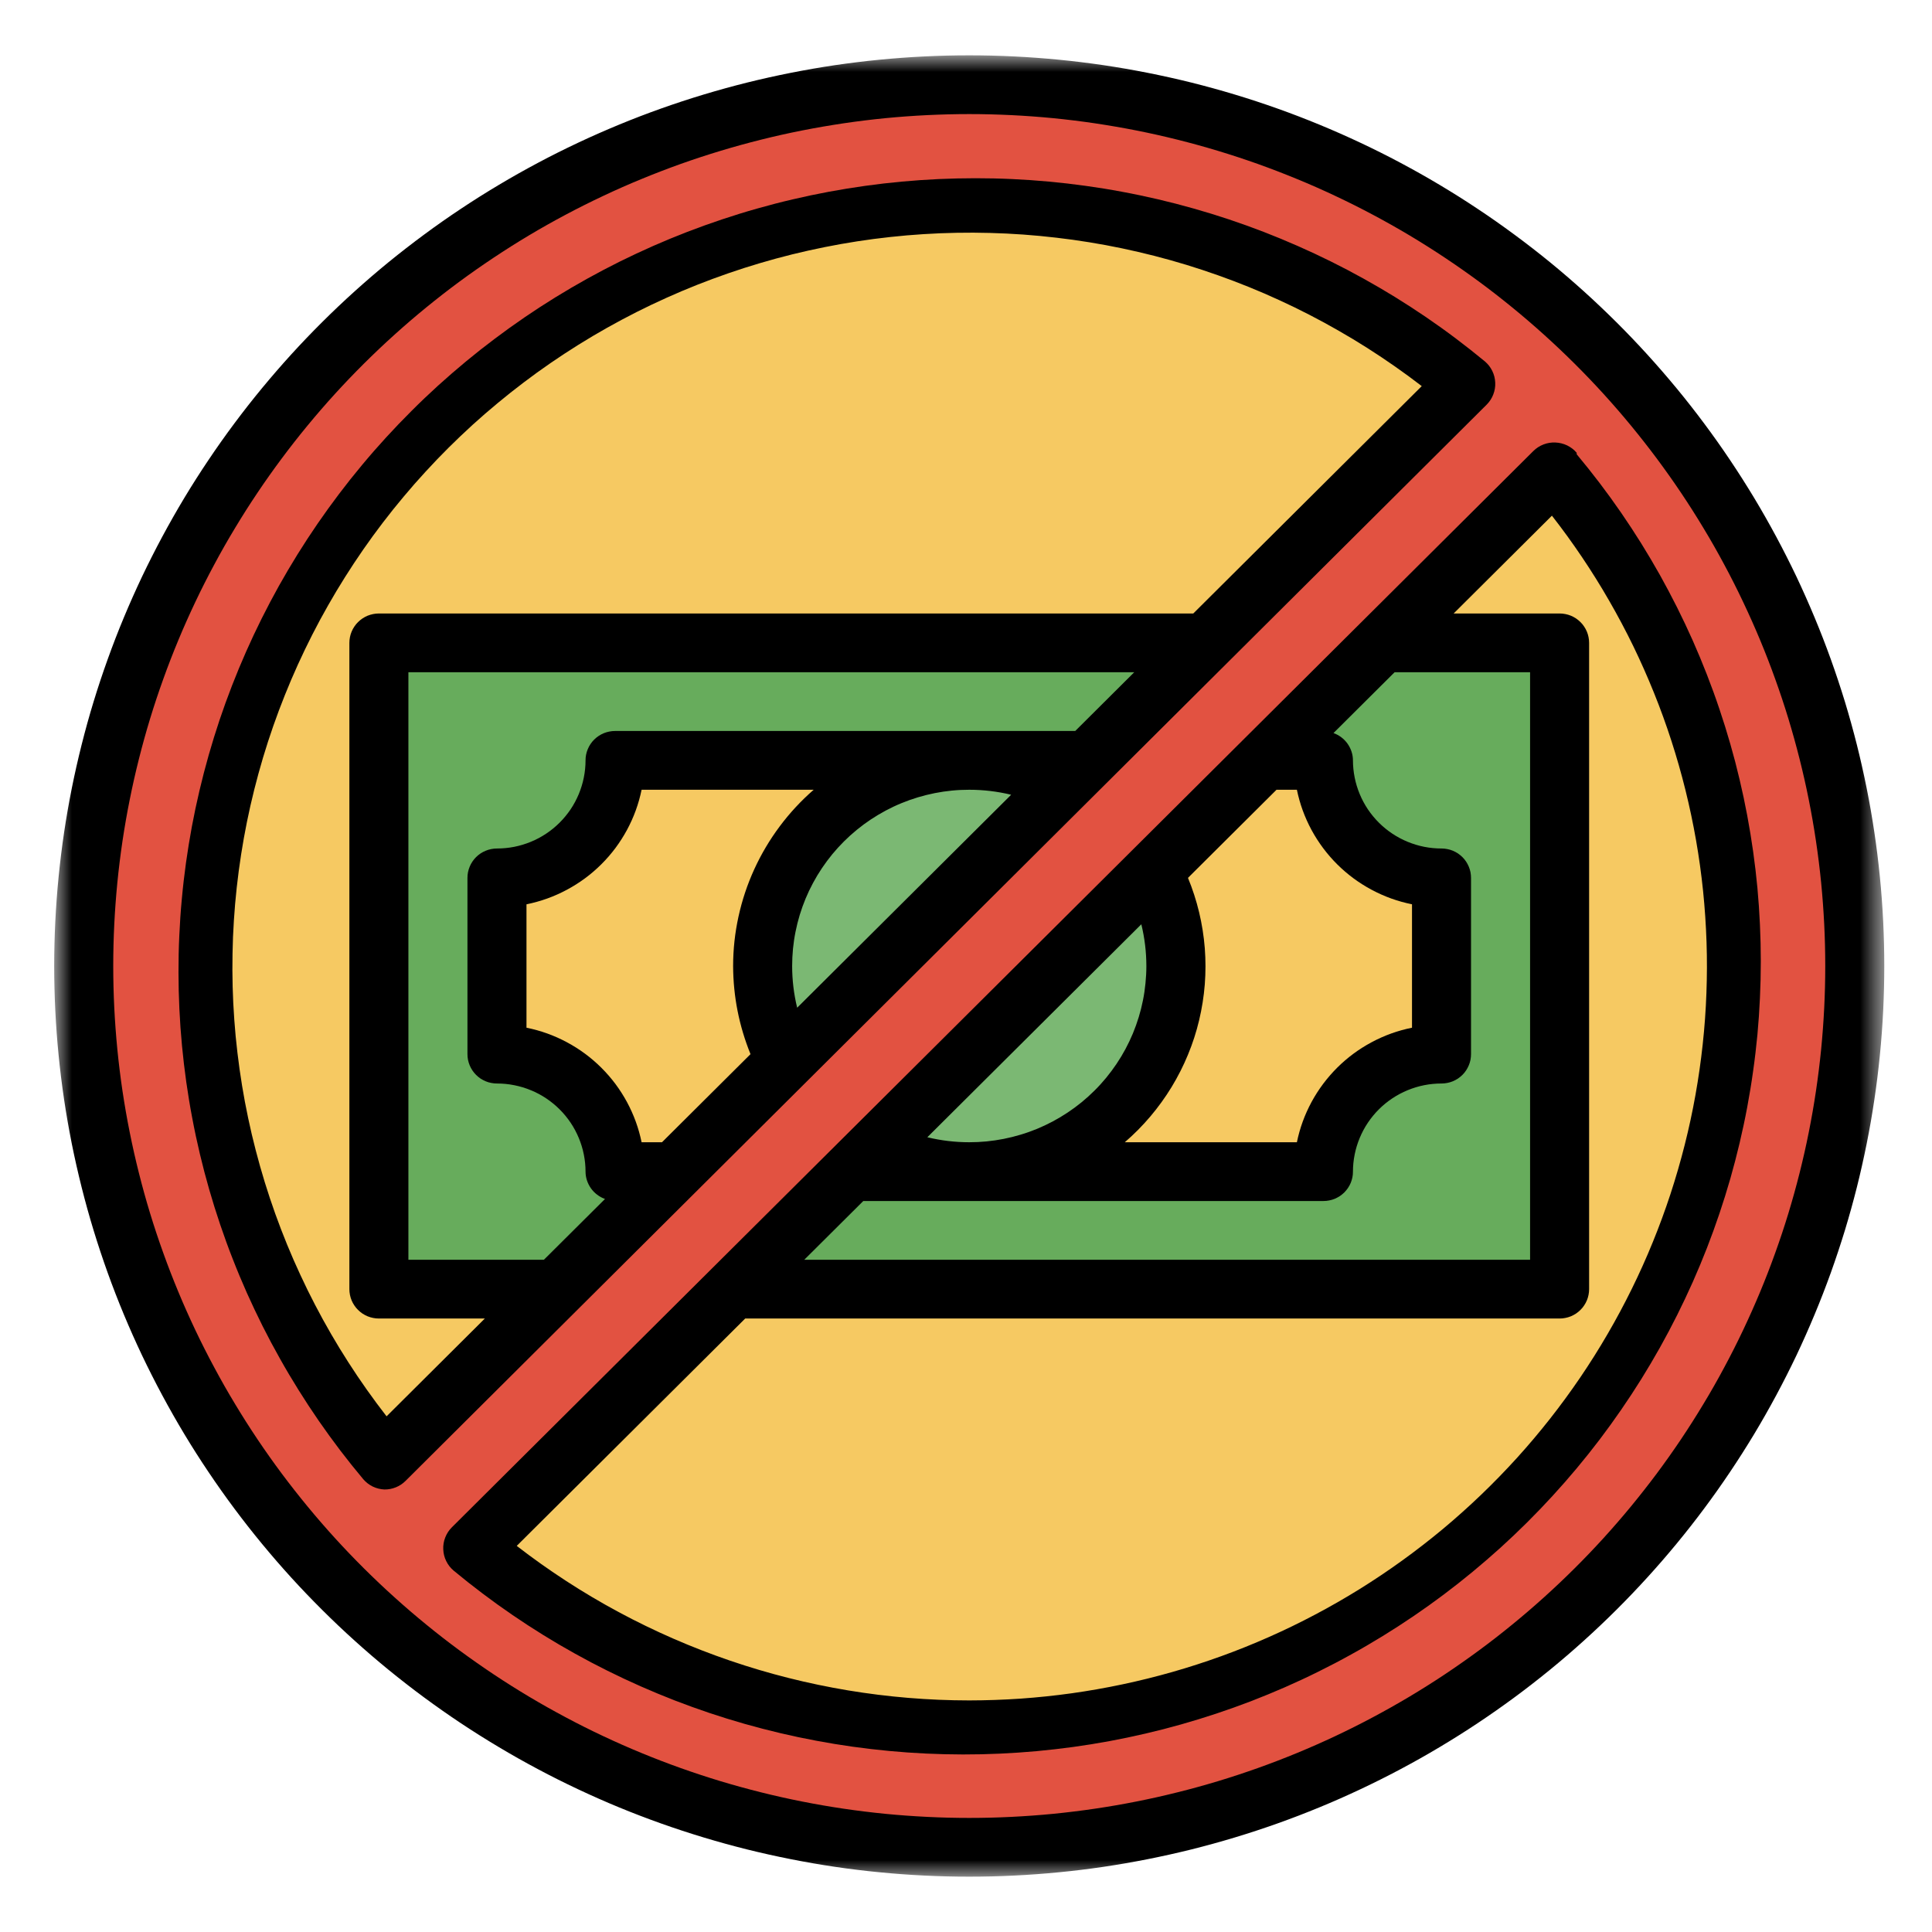
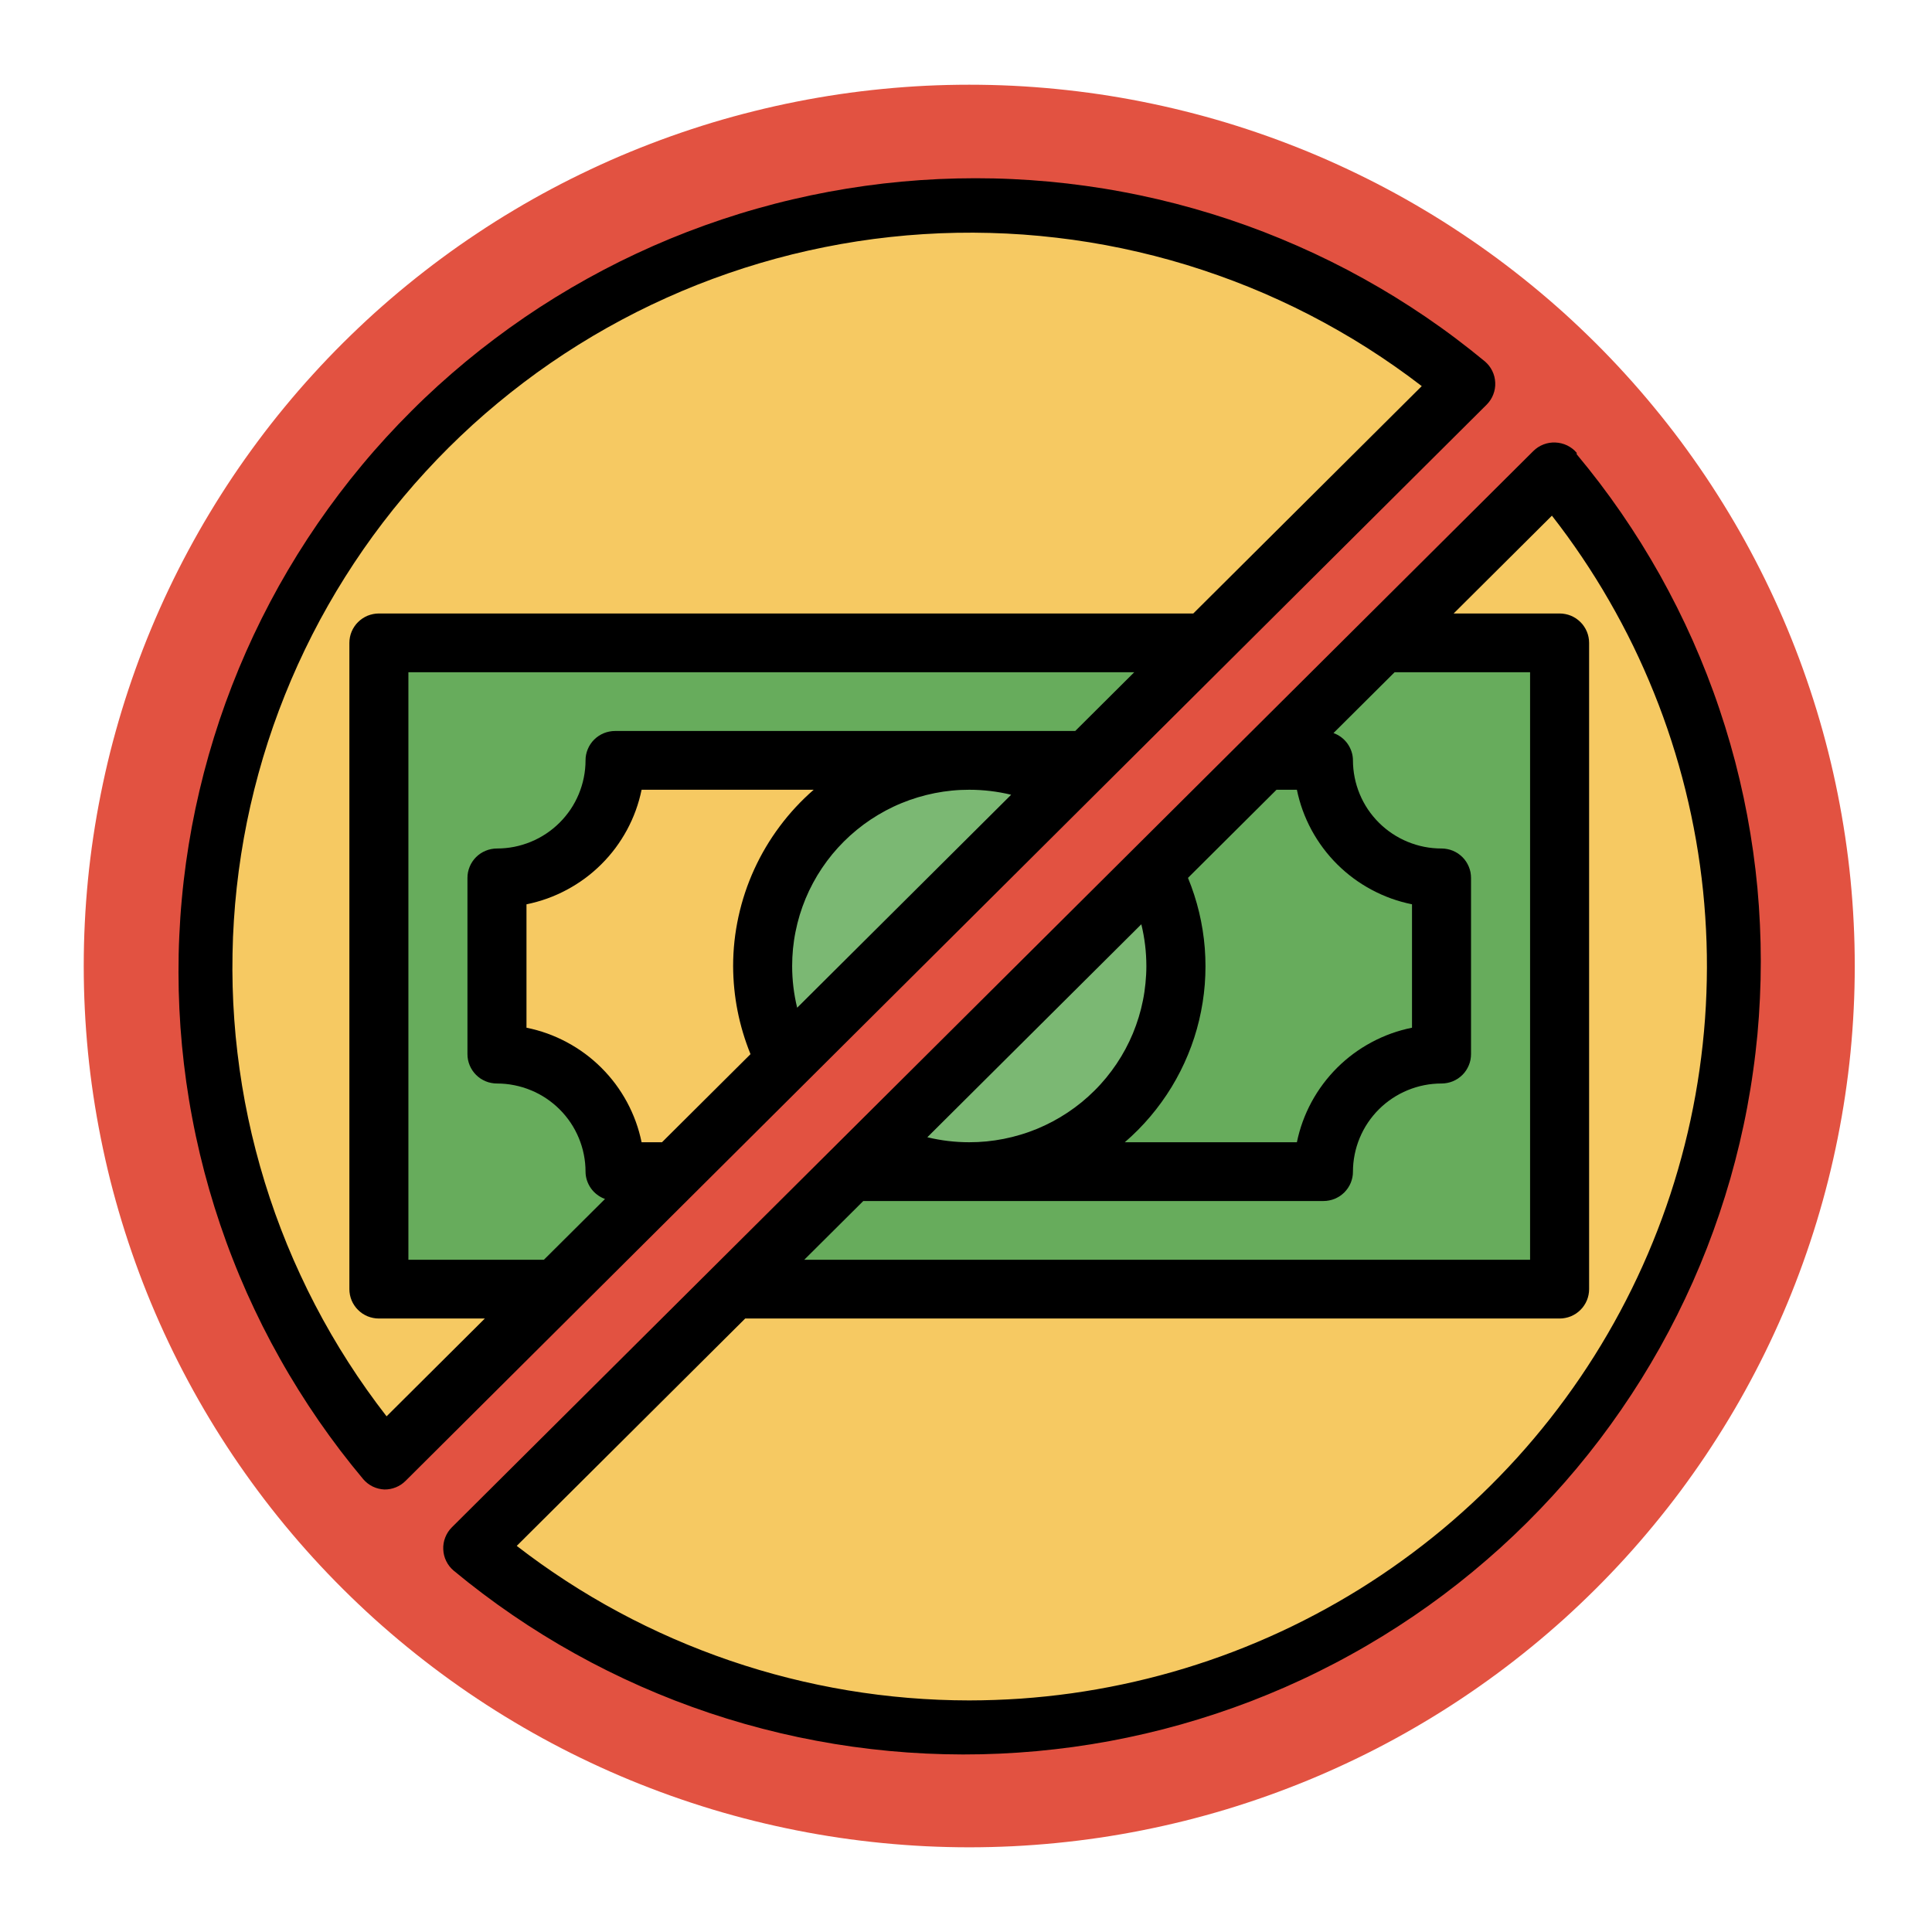
<svg xmlns="http://www.w3.org/2000/svg" width="67" height="67" viewBox="0 0 67 67" fill="none">
  <path d="M64.321 33.5C64.321 34.001 64.31 34.5 64.284 35C64.26 35.499 64.223 35.998 64.174 36.496C64.125 36.994 64.063 37.489 63.989 37.985C63.915 38.48 63.829 38.972 63.731 39.462C63.633 39.953 63.523 40.441 63.401 40.926C63.279 41.411 63.145 41.893 62.999 42.372C62.853 42.85 62.695 43.325 62.526 43.796C62.357 44.267 62.176 44.733 61.984 45.196C61.792 45.658 61.588 46.115 61.373 46.567C61.158 47.02 60.932 47.466 60.695 47.907C60.459 48.348 60.211 48.783 59.952 49.212C59.694 49.641 59.425 50.063 59.146 50.48C58.867 50.895 58.577 51.304 58.279 51.706C57.979 52.108 57.669 52.502 57.35 52.889C57.032 53.275 56.704 53.654 56.366 54.025C56.029 54.395 55.683 54.757 55.327 55.111C54.971 55.465 54.608 55.809 54.236 56.146C53.863 56.481 53.483 56.808 53.094 57.125C52.705 57.443 52.309 57.75 51.906 58.048C51.502 58.346 51.091 58.634 50.673 58.912C50.256 59.19 49.832 59.457 49.4 59.714C48.969 59.972 48.532 60.218 48.089 60.454C47.646 60.69 47.196 60.915 46.742 61.128C46.288 61.342 45.829 61.545 45.365 61.736C44.9 61.927 44.431 62.107 43.958 62.276C43.485 62.444 43.008 62.601 42.527 62.747C42.046 62.892 41.562 63.025 41.074 63.147C40.586 63.268 40.097 63.377 39.604 63.475C39.111 63.573 38.616 63.658 38.118 63.732C37.621 63.805 37.123 63.866 36.622 63.915C36.123 63.964 35.621 64.001 35.119 64.026C34.617 64.05 34.115 64.063 33.612 64.063C33.11 64.063 32.608 64.05 32.106 64.026C31.604 64.001 31.102 63.964 30.603 63.915C30.102 63.866 29.604 63.805 29.107 63.732C28.61 63.658 28.114 63.573 27.621 63.475C27.128 63.377 26.638 63.268 26.151 63.147C25.663 63.025 25.179 62.892 24.698 62.747C24.217 62.601 23.74 62.444 23.267 62.276C22.794 62.107 22.325 61.927 21.86 61.736C21.396 61.545 20.937 61.342 20.483 61.128C20.029 60.915 19.579 60.69 19.137 60.454C18.693 60.218 18.256 59.972 17.825 59.714C17.393 59.457 16.969 59.19 16.552 58.912C16.133 58.634 15.723 58.346 15.319 58.048C14.916 57.75 14.52 57.443 14.131 57.125C13.742 56.808 13.362 56.481 12.989 56.146C12.617 55.809 12.254 55.465 11.898 55.111C11.542 54.757 11.196 54.395 10.859 54.025C10.521 53.654 10.193 53.275 9.874 52.889C9.555 52.502 9.246 52.108 8.947 51.706C8.648 51.304 8.358 50.895 8.079 50.48C7.8 50.063 7.531 49.641 7.273 49.212C7.014 48.783 6.767 48.348 6.53 47.907C6.293 47.466 6.067 47.02 5.852 46.567C5.637 46.115 5.434 45.658 5.241 45.196C5.049 44.733 4.868 44.267 4.699 43.796C4.53 43.325 4.372 42.85 4.226 42.372C4.08 41.893 3.946 41.411 3.823 40.926C3.702 40.441 3.592 39.953 3.494 39.462C3.396 38.972 3.31 38.48 3.236 37.985C3.162 37.489 3.1 36.994 3.051 36.496C3.003 35.998 2.965 35.499 2.941 35C2.916 34.5 2.904 34.001 2.904 33.5C2.904 33 2.916 32.5 2.941 32C2.965 31.501 3.003 31.002 3.051 30.504C3.1 30.006 3.162 29.511 3.236 29.015C3.31 28.521 3.396 28.028 3.494 27.538C3.592 27.047 3.702 26.559 3.823 26.074C3.946 25.589 4.08 25.107 4.226 24.628C4.372 24.15 4.53 23.675 4.699 23.204C4.868 22.733 5.049 22.267 5.241 21.805C5.434 21.342 5.637 20.885 5.852 20.433C6.067 19.981 6.293 19.534 6.53 19.093C6.767 18.652 7.014 18.217 7.273 17.788C7.531 17.359 7.8 16.937 8.079 16.52C8.358 16.105 8.648 15.696 8.947 15.294C9.246 14.892 9.555 14.498 9.874 14.112C10.193 13.725 10.521 13.346 10.859 12.976C11.196 12.605 11.542 12.243 11.898 11.889C12.254 11.536 12.617 11.191 12.989 10.854C13.362 10.519 13.742 10.192 14.131 9.875C14.52 9.558 14.916 9.25 15.319 8.952C15.723 8.654 16.133 8.366 16.552 8.089C16.969 7.81 17.393 7.543 17.825 7.286C18.256 7.028 18.693 6.782 19.137 6.546C19.579 6.31 20.029 6.086 20.483 5.872C20.937 5.658 21.396 5.455 21.86 5.264C22.325 5.073 22.794 4.893 23.267 4.724C23.74 4.556 24.217 4.399 24.698 4.253C25.179 4.108 25.663 3.975 26.151 3.854C26.638 3.732 27.128 3.623 27.621 3.525C28.114 3.427 28.61 3.342 29.107 3.268C29.604 3.195 30.102 3.134 30.603 3.085C31.102 3.036 31.604 2.999 32.106 2.974C32.608 2.95 33.11 2.938 33.612 2.938C34.115 2.938 34.617 2.95 35.119 2.974C35.621 2.999 36.123 3.036 36.622 3.085C37.123 3.134 37.621 3.195 38.118 3.268C38.616 3.342 39.111 3.427 39.604 3.525C40.097 3.623 40.586 3.732 41.074 3.854C41.562 3.975 42.046 4.108 42.527 4.253C43.008 4.399 43.485 4.556 43.958 4.724C44.431 4.893 44.9 5.073 45.365 5.264C45.829 5.455 46.288 5.658 46.742 5.872C47.196 6.086 47.646 6.31 48.089 6.546C48.532 6.782 48.969 7.028 49.4 7.286C49.832 7.543 50.256 7.81 50.673 8.089C51.091 8.366 51.502 8.654 51.906 8.952C52.309 9.25 52.705 9.558 53.094 9.875C53.483 10.192 53.863 10.519 54.236 10.854C54.608 11.191 54.971 11.536 55.327 11.889C55.683 12.243 56.029 12.605 56.366 12.976C56.704 13.346 57.032 13.725 57.35 14.112C57.669 14.498 57.979 14.892 58.279 15.294C58.577 15.696 58.867 16.105 59.146 16.52C59.425 16.937 59.694 17.359 59.952 17.788C60.211 18.217 60.459 18.652 60.695 19.093C60.932 19.534 61.158 19.981 61.373 20.433C61.588 20.885 61.792 21.342 61.984 21.805C62.176 22.267 62.357 22.733 62.526 23.204C62.695 23.675 62.853 24.15 62.999 24.628C63.145 25.107 63.279 25.589 63.401 26.074C63.523 26.559 63.633 27.047 63.731 27.538C63.829 28.028 63.915 28.521 63.989 29.015C64.063 29.511 64.125 30.006 64.174 30.504C64.223 31.002 64.26 31.501 64.284 32C64.31 32.5 64.321 33 64.321 33.5Z" fill="#E25241" />
  <path d="M13.324 50.636C13.058 50.322 12.8 50.003 12.548 49.677C12.297 49.352 12.054 49.021 11.819 48.684C11.583 48.347 11.355 48.006 11.135 47.658C10.916 47.311 10.704 46.959 10.501 46.602C10.297 46.245 10.102 45.883 9.917 45.518C9.73 45.151 9.553 44.782 9.383 44.408C9.214 44.033 9.054 43.655 8.902 43.273C8.751 42.892 8.609 42.507 8.475 42.119C8.342 41.731 8.217 41.34 8.102 40.946C7.987 40.552 7.881 40.155 7.784 39.756C7.687 39.357 7.599 38.957 7.522 38.554C7.444 38.151 7.375 37.747 7.316 37.34C7.257 36.935 7.208 36.528 7.168 36.118C7.127 35.711 7.096 35.301 7.076 34.892C7.055 34.482 7.043 34.071 7.041 33.662C7.04 33.251 7.047 32.841 7.065 32.431C7.082 32.021 7.109 31.612 7.145 31.203C7.182 30.794 7.228 30.387 7.283 29.98C7.338 29.573 7.404 29.169 7.478 28.765C7.552 28.361 7.636 27.96 7.729 27.56C7.822 27.161 7.924 26.763 8.036 26.368C8.148 25.973 8.269 25.581 8.399 25.192C8.528 24.802 8.668 24.416 8.815 24.033C8.963 23.65 9.121 23.271 9.286 22.895C9.452 22.519 9.626 22.148 9.809 21.78C9.993 21.412 10.184 21.049 10.384 20.69C10.584 20.332 10.793 19.978 11.009 19.628C11.225 19.279 11.45 18.936 11.683 18.596C11.916 18.258 12.156 17.925 12.405 17.597C12.652 17.27 12.908 16.948 13.171 16.632C13.435 16.316 13.705 16.007 13.983 15.703C14.261 15.4 14.545 15.104 14.836 14.814C15.127 14.523 15.426 14.24 15.731 13.963C16.035 13.688 16.347 13.418 16.664 13.156C16.981 12.894 17.304 12.64 17.634 12.393C17.963 12.146 18.297 11.906 18.638 11.675C18.979 11.443 19.324 11.22 19.675 11.004C20.026 10.789 20.381 10.581 20.742 10.382C21.102 10.183 21.467 9.992 21.836 9.811C22.206 9.629 22.579 9.454 22.957 9.29C23.334 9.125 23.715 8.969 24.1 8.822C24.485 8.674 24.873 8.536 25.264 8.407C25.656 8.277 26.05 8.157 26.447 8.045C26.843 7.935 27.242 7.833 27.644 7.74C28.046 7.647 28.449 7.564 28.855 7.49C29.261 7.416 29.668 7.352 30.076 7.296C30.484 7.241 30.894 7.195 31.304 7.159C31.715 7.123 32.127 7.096 32.539 7.078C32.95 7.062 33.363 7.054 33.775 7.056C34.187 7.058 34.599 7.069 35.011 7.09C35.422 7.111 35.833 7.141 36.244 7.181C36.654 7.221 37.063 7.27 37.472 7.329C37.879 7.388 38.286 7.456 38.691 7.534C39.095 7.611 39.499 7.698 39.899 7.795C40.3 7.891 40.698 7.996 41.094 8.111C41.49 8.226 41.883 8.349 42.273 8.483C42.663 8.615 43.05 8.757 43.433 8.907C43.817 9.058 44.197 9.218 44.572 9.386C44.948 9.554 45.32 9.731 45.688 9.917C46.056 10.102 46.419 10.296 46.777 10.499C47.136 10.701 47.49 10.911 47.838 11.13C48.187 11.348 48.531 11.575 48.869 11.81C49.208 12.045 49.541 12.287 49.868 12.537C50.194 12.787 50.515 13.044 50.83 13.309L13.324 50.636Z" fill="#F6C962" />
  <path d="M53.901 16.364C54.167 16.678 54.426 16.997 54.677 17.323C54.928 17.648 55.171 17.979 55.406 18.316C55.642 18.653 55.87 18.994 56.09 19.342C56.309 19.689 56.521 20.041 56.724 20.398C56.928 20.755 57.123 21.116 57.309 21.482C57.495 21.849 57.672 22.218 57.842 22.592C58.011 22.967 58.171 23.345 58.323 23.727C58.474 24.108 58.617 24.493 58.75 24.881C58.883 25.269 59.008 25.66 59.124 26.054C59.238 26.448 59.344 26.845 59.442 27.244C59.538 27.642 59.625 28.043 59.703 28.446C59.781 28.849 59.85 29.253 59.908 29.66C59.968 30.065 60.017 30.473 60.057 30.881C60.098 31.29 60.129 31.698 60.15 32.108C60.17 32.518 60.182 32.928 60.184 33.338C60.185 33.749 60.178 34.159 60.16 34.569C60.143 34.979 60.116 35.388 60.08 35.797C60.043 36.206 59.997 36.613 59.942 37.019C59.887 37.427 59.822 37.831 59.747 38.235C59.673 38.639 59.589 39.04 59.496 39.44C59.403 39.839 59.3 40.237 59.189 40.632C59.078 41.027 58.956 41.419 58.827 41.808C58.697 42.198 58.557 42.584 58.41 42.967C58.262 43.35 58.104 43.73 57.939 44.105C57.773 44.481 57.599 44.852 57.416 45.219C57.232 45.588 57.041 45.951 56.841 46.31C56.641 46.668 56.432 47.022 56.216 47.372C56 47.721 55.775 48.065 55.542 48.404C55.309 48.742 55.069 49.075 54.821 49.403C54.573 49.73 54.317 50.052 54.054 50.368C53.791 50.684 53.52 50.993 53.242 51.297C52.965 51.6 52.68 51.896 52.389 52.186C52.098 52.477 51.799 52.76 51.494 53.036C51.19 53.313 50.878 53.582 50.561 53.844C50.244 54.106 49.921 54.36 49.591 54.607C49.262 54.854 48.928 55.094 48.587 55.325C48.246 55.557 47.901 55.78 47.55 55.996C47.2 56.211 46.844 56.419 46.483 56.618C46.123 56.817 45.758 57.008 45.389 57.189C45.019 57.371 44.646 57.545 44.268 57.71C43.891 57.875 43.51 58.031 43.125 58.178C42.74 58.326 42.352 58.464 41.961 58.593C41.569 58.723 41.175 58.843 40.779 58.955C40.382 59.065 39.983 59.167 39.581 59.26C39.179 59.353 38.776 59.436 38.37 59.51C37.964 59.584 37.558 59.648 37.149 59.704C36.741 59.759 36.331 59.805 35.92 59.841C35.51 59.877 35.098 59.904 34.687 59.922C34.275 59.938 33.862 59.946 33.45 59.944C33.038 59.942 32.626 59.931 32.215 59.91C31.803 59.889 31.392 59.859 30.981 59.819C30.571 59.779 30.162 59.73 29.753 59.671C29.346 59.612 28.939 59.544 28.534 59.466C28.13 59.389 27.727 59.302 27.326 59.205C26.925 59.109 26.526 59.004 26.131 58.889C25.735 58.774 25.342 58.651 24.952 58.517C24.562 58.385 24.175 58.243 23.792 58.093C23.409 57.942 23.029 57.782 22.653 57.614C22.277 57.446 21.905 57.269 21.537 57.083C21.169 56.898 20.806 56.703 20.448 56.501C20.089 56.299 19.735 56.089 19.386 55.87C19.038 55.652 18.694 55.425 18.356 55.19C18.018 54.955 17.685 54.713 17.357 54.463C17.031 54.213 16.71 53.956 16.395 53.691L53.901 16.364Z" fill="#F6C962" />
  <path d="M41.802 22.294H13.14V44.706H19.282L41.802 22.294Z" fill="#67AC5C" />
  <path d="M54.085 22.294H47.944L25.424 44.706H54.085V22.294Z" fill="#67AC5C" />
-   <path d="M49.991 36.556V30.443C49.857 30.443 49.723 30.437 49.589 30.424C49.456 30.411 49.324 30.392 49.192 30.365C49.06 30.339 48.931 30.307 48.803 30.268C48.674 30.229 48.548 30.184 48.424 30.133C48.3 30.083 48.179 30.025 48.061 29.963C47.942 29.899 47.828 29.831 47.716 29.757C47.604 29.683 47.497 29.603 47.393 29.519C47.289 29.434 47.191 29.345 47.095 29.25C47.001 29.156 46.91 29.057 46.826 28.953C46.74 28.851 46.661 28.743 46.587 28.633C46.512 28.522 46.443 28.407 46.38 28.29C46.316 28.172 46.259 28.051 46.208 27.928C46.156 27.805 46.111 27.679 46.073 27.552C46.033 27.423 46.001 27.294 45.975 27.163C45.949 27.033 45.929 26.9 45.916 26.768C45.903 26.636 45.896 26.502 45.896 26.368H43.849L29.519 40.631H45.896C45.896 40.497 45.903 40.364 45.916 40.232C45.929 40.099 45.949 39.967 45.975 39.836C46.001 39.705 46.033 39.576 46.073 39.448C46.111 39.32 46.156 39.195 46.208 39.071C46.259 38.948 46.316 38.827 46.38 38.71C46.443 38.593 46.512 38.478 46.587 38.367C46.661 38.256 46.74 38.149 46.826 38.046C46.91 37.943 47.001 37.844 47.095 37.75C47.191 37.655 47.289 37.566 47.393 37.481C47.497 37.397 47.604 37.317 47.716 37.242C47.828 37.168 47.942 37.1 48.061 37.037C48.179 36.974 48.3 36.917 48.424 36.866C48.548 36.815 48.674 36.77 48.803 36.731C48.931 36.693 49.06 36.66 49.192 36.635C49.324 36.608 49.456 36.589 49.589 36.575C49.723 36.563 49.857 36.556 49.991 36.556Z" fill="#F6C962" />
  <path d="M17.234 30.443V36.556C17.368 36.556 17.502 36.563 17.635 36.575C17.769 36.589 17.901 36.608 18.033 36.635C18.165 36.66 18.295 36.693 18.423 36.731C18.552 36.77 18.677 36.815 18.801 36.866C18.925 36.917 19.046 36.974 19.164 37.037C19.283 37.1 19.398 37.168 19.509 37.242C19.62 37.317 19.728 37.397 19.832 37.481C19.936 37.566 20.034 37.655 20.13 37.75C20.224 37.844 20.314 37.943 20.399 38.046C20.485 38.149 20.564 38.256 20.639 38.367C20.713 38.478 20.782 38.593 20.845 38.71C20.909 38.827 20.966 38.948 21.017 39.071C21.069 39.195 21.114 39.32 21.152 39.448C21.192 39.576 21.224 39.705 21.25 39.836C21.276 39.967 21.296 40.099 21.309 40.232C21.322 40.364 21.329 40.497 21.329 40.631H23.376L37.707 26.368H21.329C21.329 26.502 21.322 26.636 21.309 26.768C21.296 26.9 21.276 27.033 21.25 27.163C21.224 27.294 21.192 27.423 21.152 27.552C21.114 27.679 21.069 27.805 21.017 27.928C20.966 28.051 20.909 28.172 20.845 28.29C20.782 28.407 20.713 28.522 20.639 28.633C20.564 28.743 20.485 28.851 20.399 28.953C20.314 29.057 20.224 29.156 20.13 29.25C20.034 29.345 19.936 29.434 19.832 29.519C19.728 29.603 19.62 29.683 19.509 29.757C19.398 29.831 19.283 29.899 19.164 29.963C19.046 30.025 18.925 30.083 18.801 30.133C18.677 30.184 18.552 30.229 18.423 30.268C18.295 30.307 18.165 30.339 18.033 30.365C17.901 30.392 17.769 30.411 17.635 30.424C17.502 30.437 17.368 30.443 17.234 30.443Z" fill="#F6C962" />
  <path d="M36.908 27.164C36.573 26.99 36.225 26.843 35.867 26.724C35.508 26.605 35.141 26.515 34.768 26.454C34.395 26.393 34.018 26.361 33.64 26.359C33.261 26.358 32.885 26.385 32.511 26.443C32.137 26.5 31.77 26.586 31.41 26.702C31.05 26.817 30.701 26.96 30.363 27.13C30.025 27.301 29.703 27.495 29.397 27.717C29.091 27.938 28.804 28.182 28.536 28.448C28.268 28.715 28.024 29 27.801 29.305C27.579 29.61 27.383 29.93 27.212 30.266C27.04 30.602 26.897 30.949 26.781 31.308C26.666 31.666 26.578 32.032 26.521 32.404C26.463 32.776 26.435 33.15 26.437 33.528C26.44 33.904 26.471 34.278 26.532 34.65C26.594 35.022 26.685 35.386 26.805 35.743C26.924 36.1 27.071 36.447 27.245 36.781L36.908 27.164Z" fill="#7BB873" />
  <path d="M30.317 39.837C30.652 40.011 31 40.157 31.359 40.276C31.718 40.395 32.084 40.485 32.458 40.546C32.831 40.608 33.207 40.639 33.586 40.641C33.964 40.643 34.34 40.615 34.714 40.558C35.088 40.5 35.455 40.414 35.816 40.299C36.175 40.184 36.525 40.041 36.863 39.871C37.2 39.7 37.522 39.505 37.828 39.283C38.135 39.063 38.422 38.819 38.689 38.552C38.957 38.287 39.202 38.001 39.424 37.695C39.646 37.39 39.843 37.071 40.013 36.734C40.185 36.398 40.328 36.051 40.444 35.692C40.56 35.334 40.647 34.969 40.705 34.596C40.762 34.224 40.79 33.85 40.788 33.473C40.786 33.096 40.754 32.722 40.693 32.351C40.631 31.979 40.541 31.615 40.421 31.257C40.301 30.9 40.155 30.554 39.98 30.22L30.317 39.837Z" fill="#7BB873" />
  <mask id="mask0_20_310" style="mask-type:luminance" maskUnits="userSpaceOnUse" x="1" y="1" width="65" height="65">
-     <path d="M1.879 1.919H65.345V65.081H1.879V1.919Z" fill="white" />
+     <path d="M1.879 1.919V65.081H1.879V1.919Z" fill="white" />
  </mask>
  <g mask="url(#mask0_20_310)">
    <path d="M33.612 1.919C33.093 1.919 32.574 1.931 32.056 1.957C31.537 1.982 31.019 2.021 30.502 2.071C29.985 2.121 29.47 2.185 28.956 2.26C28.443 2.336 27.931 2.425 27.422 2.526C26.912 2.627 26.406 2.74 25.902 2.865C25.398 2.991 24.898 3.129 24.401 3.279C23.904 3.429 23.411 3.591 22.922 3.765C22.433 3.939 21.948 4.125 21.469 4.323C20.989 4.521 20.515 4.73 20.045 4.951C19.576 5.172 19.111 5.404 18.654 5.648C18.196 5.892 17.744 6.146 17.299 6.412C16.853 6.678 16.414 6.954 15.982 7.242C15.551 7.528 15.126 7.826 14.71 8.134C14.292 8.442 13.883 8.76 13.481 9.087C13.08 9.415 12.687 9.753 12.302 10.1C11.917 10.447 11.541 10.804 11.174 11.169C10.807 11.534 10.448 11.909 10.1 12.291C9.751 12.674 9.413 13.066 9.083 13.465C8.753 13.865 8.434 14.272 8.125 14.687C7.815 15.103 7.516 15.525 7.228 15.955C6.939 16.384 6.661 16.821 6.394 17.264C6.127 17.708 5.872 18.157 5.627 18.613C5.382 19.069 5.149 19.53 4.926 19.997C4.705 20.465 4.494 20.937 4.295 21.415C4.096 21.892 3.91 22.374 3.735 22.861C3.56 23.347 3.397 23.838 3.246 24.332C3.095 24.827 2.957 25.325 2.831 25.826C2.705 26.328 2.591 26.832 2.489 27.339C2.388 27.846 2.299 28.355 2.223 28.866C2.147 29.378 2.084 29.891 2.033 30.404C1.981 30.919 1.944 31.435 1.918 31.95C1.893 32.467 1.879 32.983 1.879 33.5C1.879 34.017 1.893 34.534 1.918 35.05C1.944 35.566 1.981 36.081 2.033 36.596C2.084 37.11 2.147 37.623 2.223 38.134C2.299 38.645 2.388 39.154 2.489 39.661C2.591 40.168 2.705 40.672 2.831 41.174C2.957 41.675 3.095 42.173 3.246 42.668C3.397 43.162 3.56 43.653 3.735 44.14C3.91 44.626 4.096 45.108 4.295 45.585C4.494 46.063 4.705 46.536 4.926 47.003C5.149 47.47 5.382 47.931 5.627 48.387C5.872 48.843 6.127 49.292 6.394 49.736C6.661 50.179 6.939 50.616 7.228 51.045C7.516 51.475 7.815 51.897 8.125 52.313C8.434 52.728 8.753 53.135 9.083 53.535C9.413 53.935 9.751 54.326 10.1 54.709C10.448 55.091 10.807 55.466 11.174 55.831C11.541 56.197 11.917 56.553 12.302 56.9C12.687 57.248 13.08 57.585 13.481 57.913C13.883 58.24 14.292 58.559 14.71 58.867C15.126 59.174 15.551 59.472 15.982 59.759C16.414 60.046 16.853 60.322 17.299 60.588C17.744 60.854 18.196 61.109 18.654 61.352C19.111 61.596 19.576 61.828 20.045 62.049C20.515 62.27 20.989 62.48 21.469 62.678C21.948 62.875 22.433 63.061 22.922 63.235C23.411 63.409 23.904 63.571 24.401 63.721C24.898 63.871 25.398 64.009 25.902 64.135C26.406 64.26 26.912 64.373 27.422 64.474C27.931 64.575 28.443 64.664 28.956 64.74C29.47 64.816 29.985 64.879 30.502 64.929C31.019 64.98 31.537 65.018 32.056 65.043C32.574 65.069 33.093 65.081 33.612 65.081C34.132 65.081 34.651 65.069 35.169 65.043C35.688 65.018 36.206 64.98 36.722 64.929C37.24 64.879 37.755 64.816 38.268 64.74C38.782 64.664 39.294 64.575 39.803 64.474C40.312 64.373 40.819 64.26 41.323 64.135C41.826 64.009 42.327 63.871 42.824 63.721C43.321 63.571 43.814 63.409 44.303 63.235C44.792 63.061 45.276 62.875 45.756 62.677C46.236 62.48 46.71 62.27 47.179 62.049C47.649 61.828 48.113 61.596 48.571 61.352C49.029 61.109 49.481 60.854 49.926 60.588C50.372 60.322 50.811 60.046 51.242 59.759C51.674 59.472 52.098 59.174 52.515 58.867C52.933 58.559 53.342 58.24 53.744 57.913C54.145 57.585 54.538 57.248 54.923 56.9C55.308 56.553 55.683 56.197 56.051 55.831C56.418 55.466 56.776 55.091 57.124 54.709C57.473 54.326 57.812 53.935 58.142 53.535C58.472 53.135 58.791 52.728 59.1 52.313C59.41 51.897 59.709 51.475 59.997 51.045C60.286 50.616 60.563 50.179 60.831 49.736C61.098 49.292 61.353 48.843 61.598 48.387C61.843 47.931 62.076 47.47 62.299 47.003C62.52 46.536 62.73 46.063 62.929 45.585C63.128 45.108 63.315 44.626 63.49 44.14C63.665 43.653 63.827 43.162 63.979 42.668C64.129 42.173 64.268 41.675 64.394 41.174C64.52 40.672 64.634 40.168 64.735 39.661C64.837 39.154 64.925 38.645 65.001 38.134C65.078 37.623 65.141 37.11 65.192 36.596C65.243 36.081 65.281 35.566 65.307 35.05C65.332 34.534 65.345 34.017 65.345 33.5C65.345 32.983 65.332 32.467 65.307 31.95C65.281 31.435 65.243 30.919 65.192 30.404C65.141 29.891 65.078 29.378 65.001 28.866C64.925 28.355 64.837 27.846 64.735 27.339C64.634 26.832 64.52 26.328 64.394 25.826C64.268 25.325 64.129 24.827 63.979 24.332C63.827 23.838 63.665 23.347 63.49 22.861C63.315 22.374 63.128 21.892 62.929 21.415C62.73 20.937 62.52 20.465 62.299 19.997C62.076 19.53 61.843 19.069 61.598 18.613C61.353 18.157 61.098 17.708 60.831 17.264C60.563 16.821 60.286 16.384 59.997 15.955C59.709 15.525 59.41 15.103 59.1 14.687C58.791 14.272 58.472 13.865 58.142 13.465C57.812 13.066 57.473 12.674 57.124 12.291C56.776 11.909 56.418 11.534 56.051 11.169C55.683 10.804 55.308 10.447 54.923 10.1C54.538 9.753 54.145 9.415 53.744 9.087C53.342 8.76 52.933 8.442 52.515 8.134C52.098 7.826 51.674 7.528 51.242 7.242C50.811 6.954 50.372 6.678 49.926 6.412C49.481 6.146 49.029 5.892 48.571 5.648C48.113 5.404 47.649 5.172 47.179 4.951C46.71 4.73 46.236 4.521 45.756 4.323C45.276 4.125 44.792 3.939 44.303 3.765C43.814 3.591 43.321 3.429 42.824 3.279C42.327 3.129 41.826 2.991 41.323 2.865C40.819 2.74 40.312 2.627 39.803 2.526C39.294 2.425 38.782 2.336 38.268 2.26C37.755 2.185 37.24 2.121 36.722 2.071C36.206 2.021 35.688 1.982 35.169 1.957C34.651 1.931 34.132 1.919 33.612 1.919ZM33.612 63.044C33.127 63.044 32.641 63.032 32.156 63.008C31.671 62.984 31.186 62.949 30.702 62.902C30.22 62.854 29.738 62.795 29.256 62.724C28.776 62.653 28.297 62.57 27.821 62.476C27.345 62.382 26.87 62.276 26.399 62.158C25.928 62.041 25.46 61.912 24.995 61.772C24.53 61.632 24.069 61.479 23.612 61.317C23.154 61.154 22.701 60.98 22.252 60.795C21.803 60.61 21.359 60.414 20.921 60.208C20.481 60.001 20.047 59.784 19.619 59.555C19.19 59.327 18.767 59.089 18.351 58.841C17.934 58.592 17.524 58.334 17.12 58.065C16.716 57.796 16.319 57.517 15.929 57.23C15.539 56.942 15.156 56.645 14.78 56.337C14.405 56.031 14.037 55.715 13.677 55.39C13.317 55.066 12.965 54.732 12.622 54.391C12.278 54.049 11.943 53.699 11.617 53.341C11.29 52.982 10.973 52.616 10.665 52.242C10.357 51.868 10.059 51.488 9.769 51.1C9.479 50.711 9.2 50.316 8.93 49.914C8.66 49.511 8.4 49.103 8.151 48.688C7.9 48.274 7.661 47.853 7.433 47.427C7.203 47 6.985 46.569 6.777 46.132C6.57 45.694 6.372 45.253 6.187 44.806C6.001 44.359 5.826 43.908 5.663 43.453C5.499 42.998 5.346 42.539 5.205 42.076C5.064 41.614 4.935 41.148 4.817 40.678C4.699 40.209 4.592 39.738 4.498 39.264C4.402 38.789 4.32 38.313 4.248 37.835C4.177 37.357 4.118 36.877 4.07 36.396C4.023 35.914 3.987 35.432 3.963 34.95C3.939 34.467 3.927 33.984 3.927 33.5C3.927 33.016 3.939 32.533 3.963 32.05C3.987 31.568 4.023 31.086 4.07 30.604C4.118 30.123 4.177 29.643 4.248 29.165C4.32 28.687 4.402 28.211 4.498 27.736C4.592 27.262 4.699 26.791 4.817 26.322C4.935 25.852 5.064 25.387 5.205 24.924C5.346 24.461 5.499 24.002 5.663 23.547C5.826 23.092 6.001 22.641 6.187 22.194C6.372 21.748 6.57 21.306 6.777 20.869C6.985 20.431 7.203 20 7.433 19.573C7.661 19.147 7.9 18.726 8.151 18.312C8.4 17.897 8.66 17.489 8.93 17.087C9.2 16.684 9.479 16.29 9.769 15.901C10.059 15.512 10.357 15.132 10.665 14.758C10.973 14.384 11.29 14.018 11.617 13.659C11.943 13.301 12.278 12.951 12.622 12.609C12.965 12.268 13.317 11.935 13.677 11.61C14.037 11.285 14.405 10.969 14.78 10.663C15.156 10.356 15.539 10.058 15.929 9.77C16.319 9.483 16.716 9.204 17.12 8.936C17.524 8.667 17.934 8.408 18.351 8.159C18.767 7.911 19.19 7.673 19.619 7.445C20.047 7.217 20.481 7 20.921 6.793C21.359 6.586 21.803 6.39 22.252 6.206C22.701 6.021 23.154 5.847 23.612 5.683C24.069 5.521 24.53 5.369 24.995 5.229C25.46 5.088 25.928 4.96 26.399 4.842C26.87 4.724 27.345 4.618 27.821 4.524C28.297 4.43 28.776 4.348 29.256 4.276C29.738 4.205 30.22 4.146 30.702 4.098C31.186 4.051 31.671 4.016 32.156 3.992C32.641 3.969 33.127 3.956 33.612 3.956C34.098 3.956 34.584 3.969 35.069 3.992C35.554 4.016 36.039 4.051 36.522 4.098C37.005 4.146 37.487 4.205 37.968 4.276C38.449 4.348 38.928 4.43 39.404 4.524C39.88 4.618 40.354 4.724 40.825 4.842C41.297 4.96 41.764 5.088 42.23 5.229C42.694 5.369 43.156 5.521 43.613 5.683C44.071 5.847 44.523 6.021 44.973 6.206C45.421 6.39 45.866 6.586 46.304 6.793C46.744 7 47.178 7.217 47.606 7.445C48.035 7.673 48.457 7.911 48.874 8.159C49.29 8.408 49.701 8.667 50.105 8.936C50.508 9.204 50.906 9.483 51.296 9.77C51.686 10.058 52.069 10.356 52.445 10.663C52.82 10.969 53.188 11.285 53.548 11.61C53.908 11.935 54.26 12.268 54.603 12.609C54.947 12.951 55.282 13.301 55.608 13.659C55.934 14.018 56.252 14.384 56.56 14.758C56.867 15.132 57.166 15.512 57.456 15.901C57.745 16.29 58.025 16.684 58.295 17.087C58.565 17.489 58.825 17.897 59.074 18.312C59.325 18.726 59.564 19.147 59.792 19.573C60.022 20 60.24 20.431 60.447 20.869C60.655 21.306 60.852 21.748 61.038 22.194C61.224 22.641 61.399 23.092 61.562 23.547C61.726 24.002 61.879 24.461 62.02 24.924C62.16 25.387 62.29 25.852 62.408 26.322C62.526 26.791 62.633 27.262 62.727 27.736C62.822 28.211 62.905 28.687 62.976 29.165C63.047 29.643 63.107 30.123 63.155 30.604C63.202 31.086 63.238 31.568 63.262 32.05C63.286 32.533 63.298 33.016 63.298 33.5C63.298 33.984 63.286 34.467 63.262 34.95C63.238 35.432 63.202 35.914 63.155 36.396C63.107 36.877 63.047 37.357 62.976 37.835C62.905 38.313 62.822 38.789 62.727 39.264C62.633 39.738 62.526 40.209 62.408 40.678C62.29 41.148 62.16 41.614 62.02 42.076C61.879 42.539 61.726 42.998 61.562 43.453C61.399 43.908 61.224 44.359 61.038 44.806C60.852 45.252 60.655 45.694 60.447 46.132C60.24 46.569 60.022 47 59.792 47.427C59.564 47.853 59.325 48.274 59.074 48.688C58.825 49.103 58.565 49.511 58.295 49.914C58.025 50.316 57.745 50.711 57.456 51.1C57.166 51.488 56.867 51.868 56.56 52.242C56.252 52.616 55.934 52.982 55.608 53.341C55.282 53.699 54.947 54.049 54.603 54.391C54.26 54.732 53.908 55.066 53.548 55.39C53.188 55.715 52.82 56.031 52.445 56.337C52.069 56.645 51.686 56.942 51.296 57.23C50.906 57.517 50.508 57.796 50.105 58.065C49.701 58.334 49.29 58.592 48.874 58.841C48.457 59.089 48.035 59.327 47.606 59.555C47.178 59.784 46.744 60 46.304 60.208C45.866 60.414 45.421 60.61 44.973 60.795C44.523 60.98 44.071 61.154 43.613 61.317C43.156 61.479 42.694 61.632 42.23 61.772C41.764 61.912 41.297 62.041 40.825 62.158C40.354 62.276 39.88 62.382 39.404 62.476C38.928 62.57 38.449 62.653 37.968 62.724C37.487 62.795 37.005 62.854 36.522 62.902C36.039 62.949 35.554 62.984 35.069 63.008C34.584 63.032 34.098 63.044 33.612 63.044Z" fill="black" />
  </g>
  <path d="M51.853 13.268C51.847 13.127 51.814 12.992 51.751 12.864C51.689 12.736 51.604 12.627 51.495 12.534C51.168 12.264 50.834 12 50.494 11.744C50.155 11.488 49.809 11.241 49.458 11.001C49.106 10.761 48.749 10.53 48.387 10.306C48.025 10.083 47.657 9.868 47.286 9.662C46.913 9.455 46.537 9.257 46.155 9.068C45.774 8.879 45.389 8.699 44.999 8.528C44.609 8.356 44.216 8.194 43.819 8.04C43.421 7.887 43.021 7.743 42.617 7.608C42.213 7.473 41.806 7.348 41.396 7.232C40.986 7.116 40.575 7.009 40.16 6.912C39.745 6.815 39.328 6.727 38.909 6.65C38.491 6.571 38.07 6.503 37.648 6.445C37.226 6.386 36.803 6.337 36.379 6.298C35.955 6.259 35.53 6.23 35.104 6.21C34.679 6.19 34.253 6.181 33.827 6.181C33.401 6.181 32.975 6.191 32.549 6.21C32.124 6.23 31.699 6.259 31.275 6.298C30.851 6.337 30.427 6.386 30.005 6.445C29.584 6.504 29.163 6.572 28.744 6.65C28.326 6.728 27.909 6.815 27.494 6.913C27.08 7.009 26.667 7.116 26.257 7.233C25.848 7.348 25.441 7.474 25.037 7.609C24.633 7.744 24.233 7.888 23.835 8.041C23.438 8.194 23.045 8.357 22.655 8.528C22.265 8.7 21.88 8.88 21.498 9.069C21.117 9.258 20.741 9.456 20.368 9.663C19.996 9.869 19.63 10.084 19.267 10.307C18.905 10.531 18.548 10.762 18.197 11.002C17.845 11.242 17.5 11.49 17.16 11.746C16.82 12.001 16.486 12.264 16.159 12.535C15.831 12.807 15.51 13.085 15.195 13.37C14.88 13.657 14.572 13.949 14.272 14.25C13.971 14.55 13.677 14.856 13.39 15.17C13.103 15.483 12.823 15.803 12.552 16.13C12.28 16.456 12.016 16.788 11.759 17.128C11.503 17.466 11.255 17.81 11.014 18.16C10.773 18.51 10.541 18.866 10.317 19.226C10.093 19.587 9.878 19.952 9.67 20.323C9.464 20.694 9.265 21.069 9.076 21.448C8.886 21.828 8.706 22.212 8.534 22.6C8.362 22.988 8.2 23.38 8.046 23.776C7.893 24.171 7.748 24.57 7.613 24.972C7.479 25.374 7.353 25.78 7.237 26.187C7.121 26.595 7.014 27.006 6.917 27.419C6.82 27.831 6.732 28.246 6.654 28.663C6.577 29.08 6.509 29.498 6.45 29.918C6.392 30.339 6.343 30.759 6.305 31.182C6.265 31.604 6.237 32.027 6.218 32.451C6.198 32.874 6.189 33.298 6.19 33.722C6.19 34.146 6.201 34.569 6.221 34.993C6.241 35.416 6.271 35.84 6.311 36.262C6.351 36.684 6.401 37.105 6.46 37.525C6.52 37.945 6.588 38.363 6.668 38.779C6.746 39.196 6.835 39.611 6.933 40.024C7.031 40.436 7.139 40.847 7.256 41.254C7.373 41.661 7.5 42.066 7.636 42.468C7.772 42.87 7.917 43.269 8.072 43.663C8.226 44.059 8.39 44.45 8.562 44.838C8.736 45.225 8.917 45.609 9.107 45.988C9.298 46.367 9.497 46.742 9.706 47.112C9.913 47.482 10.13 47.847 10.355 48.207C10.579 48.567 10.813 48.922 11.054 49.272C11.296 49.621 11.545 49.965 11.802 50.303C12.059 50.64 12.325 50.972 12.598 51.298C12.69 51.405 12.8 51.49 12.928 51.553C13.056 51.614 13.192 51.648 13.334 51.654C13.47 51.655 13.601 51.63 13.727 51.579C13.853 51.528 13.964 51.455 14.061 51.359L51.557 14.032C51.657 13.931 51.734 13.814 51.785 13.681C51.837 13.548 51.86 13.411 51.853 13.268ZM22.25 39.612C22.2 39.369 22.133 39.131 22.048 38.897C21.963 38.664 21.861 38.437 21.743 38.218C21.625 38 21.491 37.791 21.343 37.591C21.194 37.392 21.031 37.205 20.855 37.029C20.678 36.853 20.49 36.691 20.289 36.542C20.089 36.394 19.879 36.262 19.659 36.144C19.439 36.026 19.212 35.925 18.977 35.84C18.742 35.756 18.502 35.689 18.258 35.64V31.361C18.502 31.311 18.742 31.244 18.977 31.16C19.212 31.075 19.439 30.974 19.659 30.856C19.879 30.738 20.089 30.606 20.289 30.458C20.49 30.31 20.678 30.147 20.855 29.971C21.031 29.796 21.194 29.608 21.343 29.409C21.491 29.209 21.625 29 21.743 28.782C21.861 28.563 21.963 28.337 22.048 28.103C22.133 27.869 22.2 27.631 22.25 27.388H28.218C27.78 27.769 27.388 28.192 27.041 28.656C26.694 29.121 26.399 29.617 26.158 30.144C25.917 30.671 25.735 31.217 25.611 31.783C25.487 32.349 25.424 32.921 25.424 33.5C25.428 34.557 25.63 35.576 26.027 36.557L22.957 39.612H22.25ZM27.471 33.5C27.471 33.3 27.481 33.1 27.5 32.901C27.52 32.702 27.549 32.504 27.589 32.308C27.628 32.111 27.677 31.918 27.735 31.725C27.794 31.534 27.861 31.346 27.938 31.161C28.015 30.976 28.101 30.795 28.196 30.619C28.291 30.442 28.394 30.27 28.506 30.104C28.618 29.938 28.738 29.777 28.865 29.622C28.993 29.468 29.128 29.319 29.27 29.178C29.412 29.036 29.561 28.902 29.716 28.776C29.872 28.648 30.033 28.529 30.2 28.418C30.368 28.307 30.54 28.204 30.718 28.109C30.895 28.015 31.076 27.929 31.262 27.853C31.448 27.776 31.637 27.709 31.83 27.651C32.022 27.593 32.217 27.545 32.415 27.505C32.611 27.466 32.81 27.437 33.01 27.417C33.21 27.397 33.411 27.388 33.612 27.388C34.104 27.388 34.589 27.446 35.066 27.561L27.645 34.947C27.529 34.471 27.471 33.989 27.471 33.5ZM21.329 25.35C21.261 25.35 21.195 25.357 21.129 25.37C21.063 25.383 20.999 25.402 20.938 25.427C20.875 25.453 20.816 25.485 20.76 25.522C20.704 25.559 20.653 25.602 20.605 25.648C20.558 25.696 20.515 25.747 20.478 25.803C20.44 25.859 20.409 25.917 20.384 25.979C20.358 26.041 20.338 26.105 20.325 26.17C20.311 26.236 20.306 26.302 20.306 26.369C20.306 26.569 20.286 26.768 20.246 26.965C20.207 27.162 20.148 27.353 20.071 27.539C19.994 27.724 19.9 27.9 19.788 28.067C19.675 28.234 19.548 28.388 19.406 28.53C19.263 28.672 19.108 28.799 18.941 28.91C18.773 29.022 18.596 29.116 18.409 29.193C18.224 29.269 18.031 29.328 17.834 29.367C17.635 29.406 17.436 29.425 17.235 29.425C17.168 29.425 17.101 29.432 17.035 29.445C16.968 29.458 16.905 29.477 16.843 29.503C16.781 29.528 16.721 29.56 16.665 29.597C16.609 29.634 16.558 29.677 16.511 29.723C16.463 29.771 16.42 29.822 16.383 29.878C16.346 29.934 16.314 29.992 16.289 30.054C16.263 30.116 16.244 30.18 16.23 30.245C16.217 30.31 16.211 30.377 16.211 30.444V36.557C16.211 36.623 16.217 36.69 16.23 36.755C16.244 36.821 16.263 36.885 16.289 36.947C16.314 37.008 16.346 37.066 16.383 37.122C16.42 37.178 16.463 37.23 16.511 37.277C16.558 37.324 16.609 37.366 16.665 37.404C16.721 37.44 16.781 37.472 16.843 37.498C16.905 37.524 16.968 37.543 17.035 37.555C17.101 37.569 17.168 37.575 17.235 37.575C17.436 37.575 17.635 37.594 17.834 37.634C18.031 37.673 18.224 37.731 18.409 37.808C18.596 37.884 18.773 37.978 18.941 38.09C19.108 38.202 19.263 38.328 19.406 38.471C19.548 38.612 19.675 38.766 19.788 38.934C19.9 39.1 19.994 39.277 20.071 39.462C20.148 39.647 20.207 39.838 20.246 40.035C20.286 40.232 20.306 40.431 20.306 40.632C20.306 40.735 20.323 40.837 20.355 40.935C20.388 41.034 20.434 41.126 20.494 41.211C20.554 41.295 20.626 41.369 20.709 41.431C20.792 41.495 20.883 41.544 20.981 41.579L18.862 43.687H14.163V23.313H39.334L37.288 25.35H21.329ZM41.382 21.275H13.14C13.073 21.275 13.006 21.282 12.94 21.295C12.875 21.308 12.81 21.328 12.748 21.352C12.686 21.378 12.627 21.41 12.571 21.447C12.516 21.484 12.464 21.526 12.416 21.574C12.368 21.621 12.326 21.672 12.289 21.728C12.251 21.784 12.22 21.842 12.194 21.904C12.168 21.966 12.149 22.029 12.136 22.095C12.123 22.161 12.116 22.227 12.116 22.294V44.706C12.116 44.773 12.123 44.839 12.136 44.905C12.149 44.971 12.168 45.034 12.194 45.097C12.22 45.158 12.251 45.217 12.289 45.272C12.326 45.328 12.368 45.38 12.416 45.426C12.464 45.474 12.516 45.516 12.571 45.554C12.627 45.59 12.686 45.622 12.748 45.648C12.81 45.673 12.875 45.693 12.94 45.705C13.006 45.719 13.073 45.725 13.14 45.725H16.814L13.406 49.117C13.171 48.814 12.942 48.506 12.721 48.193C12.499 47.88 12.285 47.562 12.078 47.239C11.87 46.916 11.671 46.588 11.479 46.257C11.286 45.924 11.102 45.589 10.925 45.248C10.748 44.908 10.578 44.564 10.418 44.216C10.256 43.869 10.102 43.517 9.957 43.163C9.812 42.809 9.675 42.451 9.545 42.09C9.416 41.729 9.295 41.365 9.182 40.999C9.07 40.633 8.965 40.264 8.869 39.893C8.772 39.522 8.685 39.149 8.606 38.775C8.526 38.4 8.456 38.023 8.394 37.645C8.332 37.267 8.279 36.888 8.234 36.508C8.188 36.127 8.152 35.745 8.125 35.364C8.097 34.982 8.078 34.599 8.068 34.216C8.058 33.833 8.056 33.45 8.064 33.067C8.07 32.684 8.086 32.302 8.111 31.919C8.135 31.537 8.168 31.156 8.21 30.774C8.252 30.394 8.302 30.014 8.361 29.636C8.42 29.257 8.487 28.88 8.563 28.505C8.639 28.129 8.724 27.755 8.817 27.384C8.91 27.012 9.012 26.643 9.121 26.275C9.231 25.908 9.349 25.544 9.475 25.182C9.602 24.82 9.736 24.461 9.879 24.105C10.021 23.749 10.172 23.397 10.33 23.048C10.489 22.699 10.655 22.354 10.829 22.012C11.003 21.671 11.185 21.332 11.375 20.999C11.564 20.666 11.761 20.337 11.966 20.012C12.17 19.688 12.382 19.368 12.6 19.053C12.819 18.738 13.045 18.427 13.278 18.123C13.511 17.818 13.751 17.518 13.998 17.224C14.244 16.93 14.497 16.641 14.757 16.359C15.016 16.076 15.282 15.799 15.554 15.528C15.826 15.257 16.105 14.993 16.388 14.734C16.673 14.476 16.962 14.224 17.259 13.979C17.554 13.734 17.855 13.495 18.162 13.263C18.468 13.031 18.779 12.806 19.096 12.588C19.413 12.37 19.734 12.16 20.06 11.956C20.386 11.753 20.716 11.557 21.052 11.368C21.387 11.18 21.726 10.999 22.069 10.825C22.413 10.652 22.759 10.486 23.11 10.329C23.46 10.171 23.815 10.021 24.173 9.879C24.53 9.738 24.891 9.604 25.255 9.478C25.618 9.352 25.984 9.235 26.353 9.126C26.722 9.016 27.093 8.916 27.466 8.823C27.84 8.731 28.215 8.647 28.593 8.571C28.97 8.495 29.349 8.428 29.729 8.369C30.11 8.31 30.492 8.26 30.874 8.219C31.256 8.177 31.64 8.144 32.024 8.12C32.408 8.095 32.793 8.08 33.178 8.073C33.563 8.066 33.947 8.067 34.332 8.078C34.717 8.088 35.101 8.107 35.485 8.134C35.869 8.162 36.252 8.198 36.634 8.243C37.016 8.287 37.398 8.34 37.778 8.402C38.157 8.463 38.536 8.534 38.913 8.613C39.289 8.692 39.664 8.779 40.036 8.874C40.409 8.97 40.779 9.074 41.148 9.186C41.515 9.299 41.881 9.419 42.243 9.548C42.605 9.676 42.965 9.813 43.322 9.958C43.678 10.102 44.031 10.255 44.38 10.416C44.73 10.576 45.076 10.745 45.417 10.921C45.759 11.097 46.097 11.281 46.43 11.473C46.764 11.663 47.093 11.862 47.417 12.068C47.741 12.274 48.061 12.488 48.376 12.708C48.691 12.928 49.001 13.156 49.305 13.39L41.382 21.275Z" fill="black" />
  <path d="M54.678 15.702C54.587 15.595 54.476 15.51 54.348 15.447C54.22 15.386 54.084 15.352 53.942 15.346C53.799 15.339 53.66 15.362 53.527 15.413C53.393 15.465 53.276 15.541 53.174 15.642L15.668 52.968C15.568 53.069 15.491 53.187 15.44 53.319C15.388 53.452 15.365 53.59 15.372 53.732C15.378 53.874 15.411 54.009 15.474 54.136C15.536 54.264 15.621 54.373 15.73 54.466C16.057 54.737 16.39 55.001 16.73 55.257C17.07 55.514 17.415 55.762 17.766 56.002C18.117 56.242 18.473 56.474 18.835 56.698C19.197 56.922 19.563 57.137 19.936 57.344C20.307 57.551 20.684 57.75 21.065 57.939C21.446 58.129 21.831 58.309 22.22 58.481C22.61 58.653 23.004 58.816 23.4 58.97C23.798 59.124 24.198 59.268 24.602 59.404C25.005 59.539 25.412 59.665 25.822 59.782C26.231 59.898 26.643 60.005 27.058 60.103C27.472 60.201 27.889 60.289 28.308 60.367C28.727 60.446 29.147 60.515 29.569 60.574C29.99 60.633 30.414 60.682 30.838 60.722C31.262 60.762 31.687 60.792 32.112 60.812C32.538 60.832 32.964 60.842 33.39 60.843C33.816 60.844 34.241 60.834 34.667 60.815C35.093 60.796 35.518 60.767 35.942 60.729C36.366 60.69 36.79 60.641 37.211 60.584C37.633 60.526 38.054 60.458 38.472 60.381C38.892 60.303 39.309 60.216 39.724 60.119C40.139 60.023 40.55 59.917 40.96 59.801C41.37 59.685 41.777 59.56 42.181 59.426C42.586 59.291 42.986 59.148 43.384 58.996C43.781 58.842 44.175 58.681 44.565 58.51C44.955 58.339 45.34 58.16 45.722 57.97C46.103 57.782 46.48 57.585 46.852 57.378C47.225 57.173 47.592 56.958 47.955 56.735C48.318 56.512 48.674 56.281 49.026 56.042C49.378 55.803 49.724 55.555 50.064 55.3C50.404 55.045 50.738 54.782 51.066 54.511C51.394 54.24 51.715 53.962 52.031 53.677C52.345 53.392 52.654 53.099 52.956 52.799C53.257 52.499 53.551 52.193 53.838 51.88C54.125 51.567 54.406 51.247 54.678 50.921C54.95 50.596 55.215 50.263 55.472 49.925C55.729 49.586 55.977 49.243 56.218 48.893C56.459 48.544 56.692 48.188 56.917 47.828C57.141 47.468 57.357 47.102 57.565 46.732C57.772 46.361 57.971 45.987 58.161 45.607C58.35 45.228 58.532 44.844 58.705 44.456C58.877 44.069 59.04 43.676 59.194 43.282C59.348 42.886 59.493 42.487 59.628 42.086C59.764 41.684 59.889 41.279 60.007 40.871C60.123 40.463 60.23 40.053 60.328 39.64C60.425 39.227 60.514 38.813 60.592 38.395C60.67 37.979 60.739 37.561 60.797 37.14C60.857 36.721 60.905 36.3 60.946 35.878C60.985 35.456 61.014 35.032 61.033 34.608C61.053 34.185 61.063 33.761 61.063 33.338C61.063 32.914 61.053 32.49 61.033 32.066C61.014 31.643 60.985 31.22 60.946 30.797C60.906 30.375 60.857 29.955 60.798 29.534C60.739 29.114 60.67 28.696 60.592 28.279C60.514 27.863 60.426 27.448 60.328 27.035C60.231 26.622 60.124 26.212 60.007 25.805C59.89 25.396 59.764 24.992 59.628 24.59C59.493 24.187 59.348 23.789 59.194 23.394C59.04 22.998 58.877 22.607 58.705 22.218C58.533 21.831 58.351 21.447 58.161 21.067C57.971 20.689 57.773 20.314 57.566 19.943C57.358 19.573 57.142 19.208 56.918 18.847C56.693 18.486 56.46 18.132 56.22 17.782C55.979 17.432 55.73 17.088 55.473 16.75C55.216 16.412 54.951 16.08 54.678 15.753V15.702ZM44.975 27.388C45.025 27.631 45.092 27.869 45.177 28.103C45.262 28.336 45.364 28.563 45.482 28.782C45.6 29 45.734 29.209 45.883 29.409C46.032 29.608 46.194 29.796 46.37 29.971C46.547 30.147 46.735 30.309 46.936 30.458C47.136 30.606 47.346 30.738 47.566 30.856C47.786 30.974 48.013 31.075 48.248 31.16C48.483 31.244 48.723 31.311 48.967 31.36V35.64C48.723 35.689 48.483 35.756 48.248 35.84C48.013 35.925 47.786 36.026 47.566 36.144C47.346 36.262 47.136 36.394 46.936 36.542C46.735 36.691 46.547 36.853 46.37 37.029C46.194 37.205 46.032 37.392 45.883 37.591C45.734 37.791 45.6 38 45.482 38.218C45.364 38.437 45.262 38.664 45.177 38.897C45.092 39.131 45.025 39.369 44.975 39.612H39.007C39.326 39.337 39.621 39.039 39.893 38.718C40.165 38.396 40.411 38.056 40.63 37.697C40.848 37.338 41.038 36.964 41.198 36.575C41.359 36.187 41.488 35.788 41.585 35.379C41.682 34.97 41.748 34.557 41.781 34.138C41.813 33.719 41.813 33.3 41.781 32.881C41.748 32.462 41.682 32.048 41.585 31.64C41.487 31.231 41.358 30.832 41.198 30.444L44.268 27.388H44.975ZM39.755 33.5C39.755 33.7 39.744 33.9 39.724 34.099C39.705 34.299 39.676 34.496 39.636 34.693C39.597 34.889 39.549 35.082 39.49 35.274C39.431 35.466 39.364 35.655 39.287 35.84C39.21 36.024 39.124 36.205 39.029 36.382C38.934 36.558 38.831 36.73 38.719 36.896C38.607 37.062 38.487 37.223 38.36 37.378C38.232 37.533 38.098 37.681 37.955 37.822C37.813 37.964 37.664 38.098 37.509 38.225C37.354 38.352 37.192 38.471 37.025 38.582C36.857 38.694 36.685 38.796 36.508 38.891C36.33 38.985 36.149 39.071 35.963 39.148C35.777 39.224 35.588 39.292 35.395 39.349C35.203 39.407 35.008 39.456 34.81 39.495C34.614 39.534 34.415 39.563 34.215 39.583C34.015 39.603 33.814 39.612 33.612 39.612C33.121 39.612 32.636 39.554 32.159 39.439L39.58 32.053C39.696 32.529 39.754 33.011 39.755 33.5ZM45.896 41.65C45.963 41.65 46.03 41.644 46.096 41.63C46.162 41.618 46.226 41.598 46.288 41.573C46.349 41.547 46.409 41.515 46.465 41.479C46.521 41.441 46.572 41.399 46.62 41.352C46.667 41.304 46.71 41.253 46.747 41.197C46.785 41.141 46.816 41.083 46.842 41.021C46.867 40.959 46.887 40.896 46.9 40.83C46.914 40.764 46.919 40.698 46.919 40.632C46.919 40.431 46.94 40.232 46.979 40.035C47.018 39.838 47.077 39.647 47.154 39.462C47.231 39.277 47.325 39.1 47.437 38.934C47.55 38.766 47.677 38.612 47.819 38.47C47.962 38.328 48.117 38.201 48.284 38.09C48.453 37.978 48.629 37.884 48.816 37.807C49.002 37.731 49.194 37.672 49.391 37.633C49.589 37.594 49.789 37.575 49.991 37.575C50.057 37.575 50.124 37.568 50.191 37.555C50.256 37.543 50.32 37.523 50.382 37.498C50.444 37.472 50.504 37.44 50.56 37.404C50.615 37.366 50.667 37.324 50.715 37.277C50.762 37.23 50.805 37.178 50.842 37.122C50.879 37.066 50.91 37.008 50.936 36.946C50.962 36.885 50.981 36.821 50.995 36.755C51.007 36.69 51.014 36.623 51.014 36.556V30.444C51.014 30.377 51.007 30.31 50.995 30.245C50.981 30.18 50.962 30.115 50.936 30.054C50.91 29.992 50.879 29.934 50.842 29.878C50.805 29.822 50.762 29.771 50.715 29.723C50.667 29.677 50.615 29.634 50.56 29.596C50.504 29.56 50.444 29.528 50.382 29.502C50.32 29.477 50.256 29.457 50.191 29.445C50.124 29.432 50.057 29.425 49.991 29.425C49.789 29.425 49.589 29.406 49.391 29.367C49.194 29.328 49.002 29.269 48.816 29.193C48.629 29.116 48.453 29.022 48.284 28.91C48.117 28.799 47.962 28.672 47.819 28.53C47.677 28.388 47.55 28.234 47.437 28.067C47.325 27.9 47.231 27.724 47.154 27.539C47.077 27.353 47.018 27.162 46.979 26.965C46.94 26.768 46.919 26.569 46.919 26.369C46.919 26.265 46.902 26.164 46.87 26.065C46.837 25.966 46.791 25.875 46.731 25.79C46.671 25.706 46.599 25.631 46.516 25.569C46.433 25.506 46.342 25.456 46.244 25.422L48.363 23.313H53.062V43.687H27.891L29.938 41.65H45.896ZM33.612 58.969C32.201 58.968 30.8 58.852 29.408 58.621C28.016 58.389 26.653 58.046 25.318 57.59C23.984 57.134 22.695 56.572 21.454 55.905C20.212 55.237 19.035 54.472 17.92 53.61L25.843 45.725H54.085C54.152 45.725 54.219 45.719 54.285 45.705C54.35 45.693 54.415 45.673 54.477 45.648C54.539 45.622 54.598 45.59 54.654 45.554C54.709 45.516 54.761 45.474 54.809 45.426C54.857 45.38 54.899 45.328 54.936 45.272C54.974 45.216 55.005 45.158 55.031 45.096C55.057 45.034 55.076 44.971 55.089 44.905C55.102 44.839 55.109 44.773 55.109 44.706V22.294C55.109 22.227 55.102 22.161 55.089 22.095C55.076 22.029 55.057 21.966 55.031 21.904C55.005 21.842 54.974 21.784 54.936 21.728C54.899 21.672 54.857 21.62 54.809 21.574C54.761 21.526 54.709 21.484 54.654 21.446C54.598 21.41 54.539 21.378 54.477 21.352C54.415 21.327 54.35 21.307 54.285 21.295C54.219 21.282 54.152 21.275 54.085 21.275H50.411L53.819 17.883C54.184 18.35 54.532 18.83 54.863 19.322C55.194 19.813 55.508 20.316 55.803 20.83C56.099 21.343 56.377 21.866 56.637 22.399C56.895 22.932 57.136 23.474 57.357 24.023C57.579 24.572 57.781 25.129 57.963 25.692C58.145 26.256 58.308 26.825 58.45 27.399C58.592 27.974 58.715 28.554 58.817 29.137C58.919 29.72 59 30.306 59.061 30.895C59.121 31.484 59.161 32.074 59.181 32.666C59.201 33.258 59.199 33.849 59.177 34.441C59.156 35.032 59.113 35.623 59.049 36.211C58.986 36.8 58.902 37.385 58.798 37.968C58.694 38.551 58.569 39.13 58.424 39.704C58.279 40.279 58.114 40.846 57.93 41.41C57.745 41.972 57.541 42.528 57.317 43.076C57.094 43.625 56.851 44.165 56.589 44.697C56.328 45.228 56.048 45.75 55.75 46.262C55.452 46.775 55.136 47.277 54.803 47.767C54.47 48.257 54.12 48.735 53.753 49.202C53.386 49.668 53.004 50.121 52.606 50.56C52.206 51 51.793 51.425 51.365 51.836C50.937 52.246 50.495 52.642 50.039 53.023C49.583 53.402 49.114 53.766 48.632 54.114C48.151 54.462 47.658 54.792 47.154 55.106C46.649 55.419 46.134 55.715 45.609 55.992C45.083 56.271 44.549 56.53 44.006 56.77C43.462 57.011 42.911 57.233 42.352 57.435C41.793 57.637 41.227 57.82 40.656 57.983C40.083 58.146 39.507 58.289 38.925 58.412C38.343 58.535 37.758 58.638 37.169 58.721C36.58 58.803 35.988 58.865 35.395 58.907C34.801 58.947 34.207 58.968 33.612 58.969Z" fill="black" />
</svg>